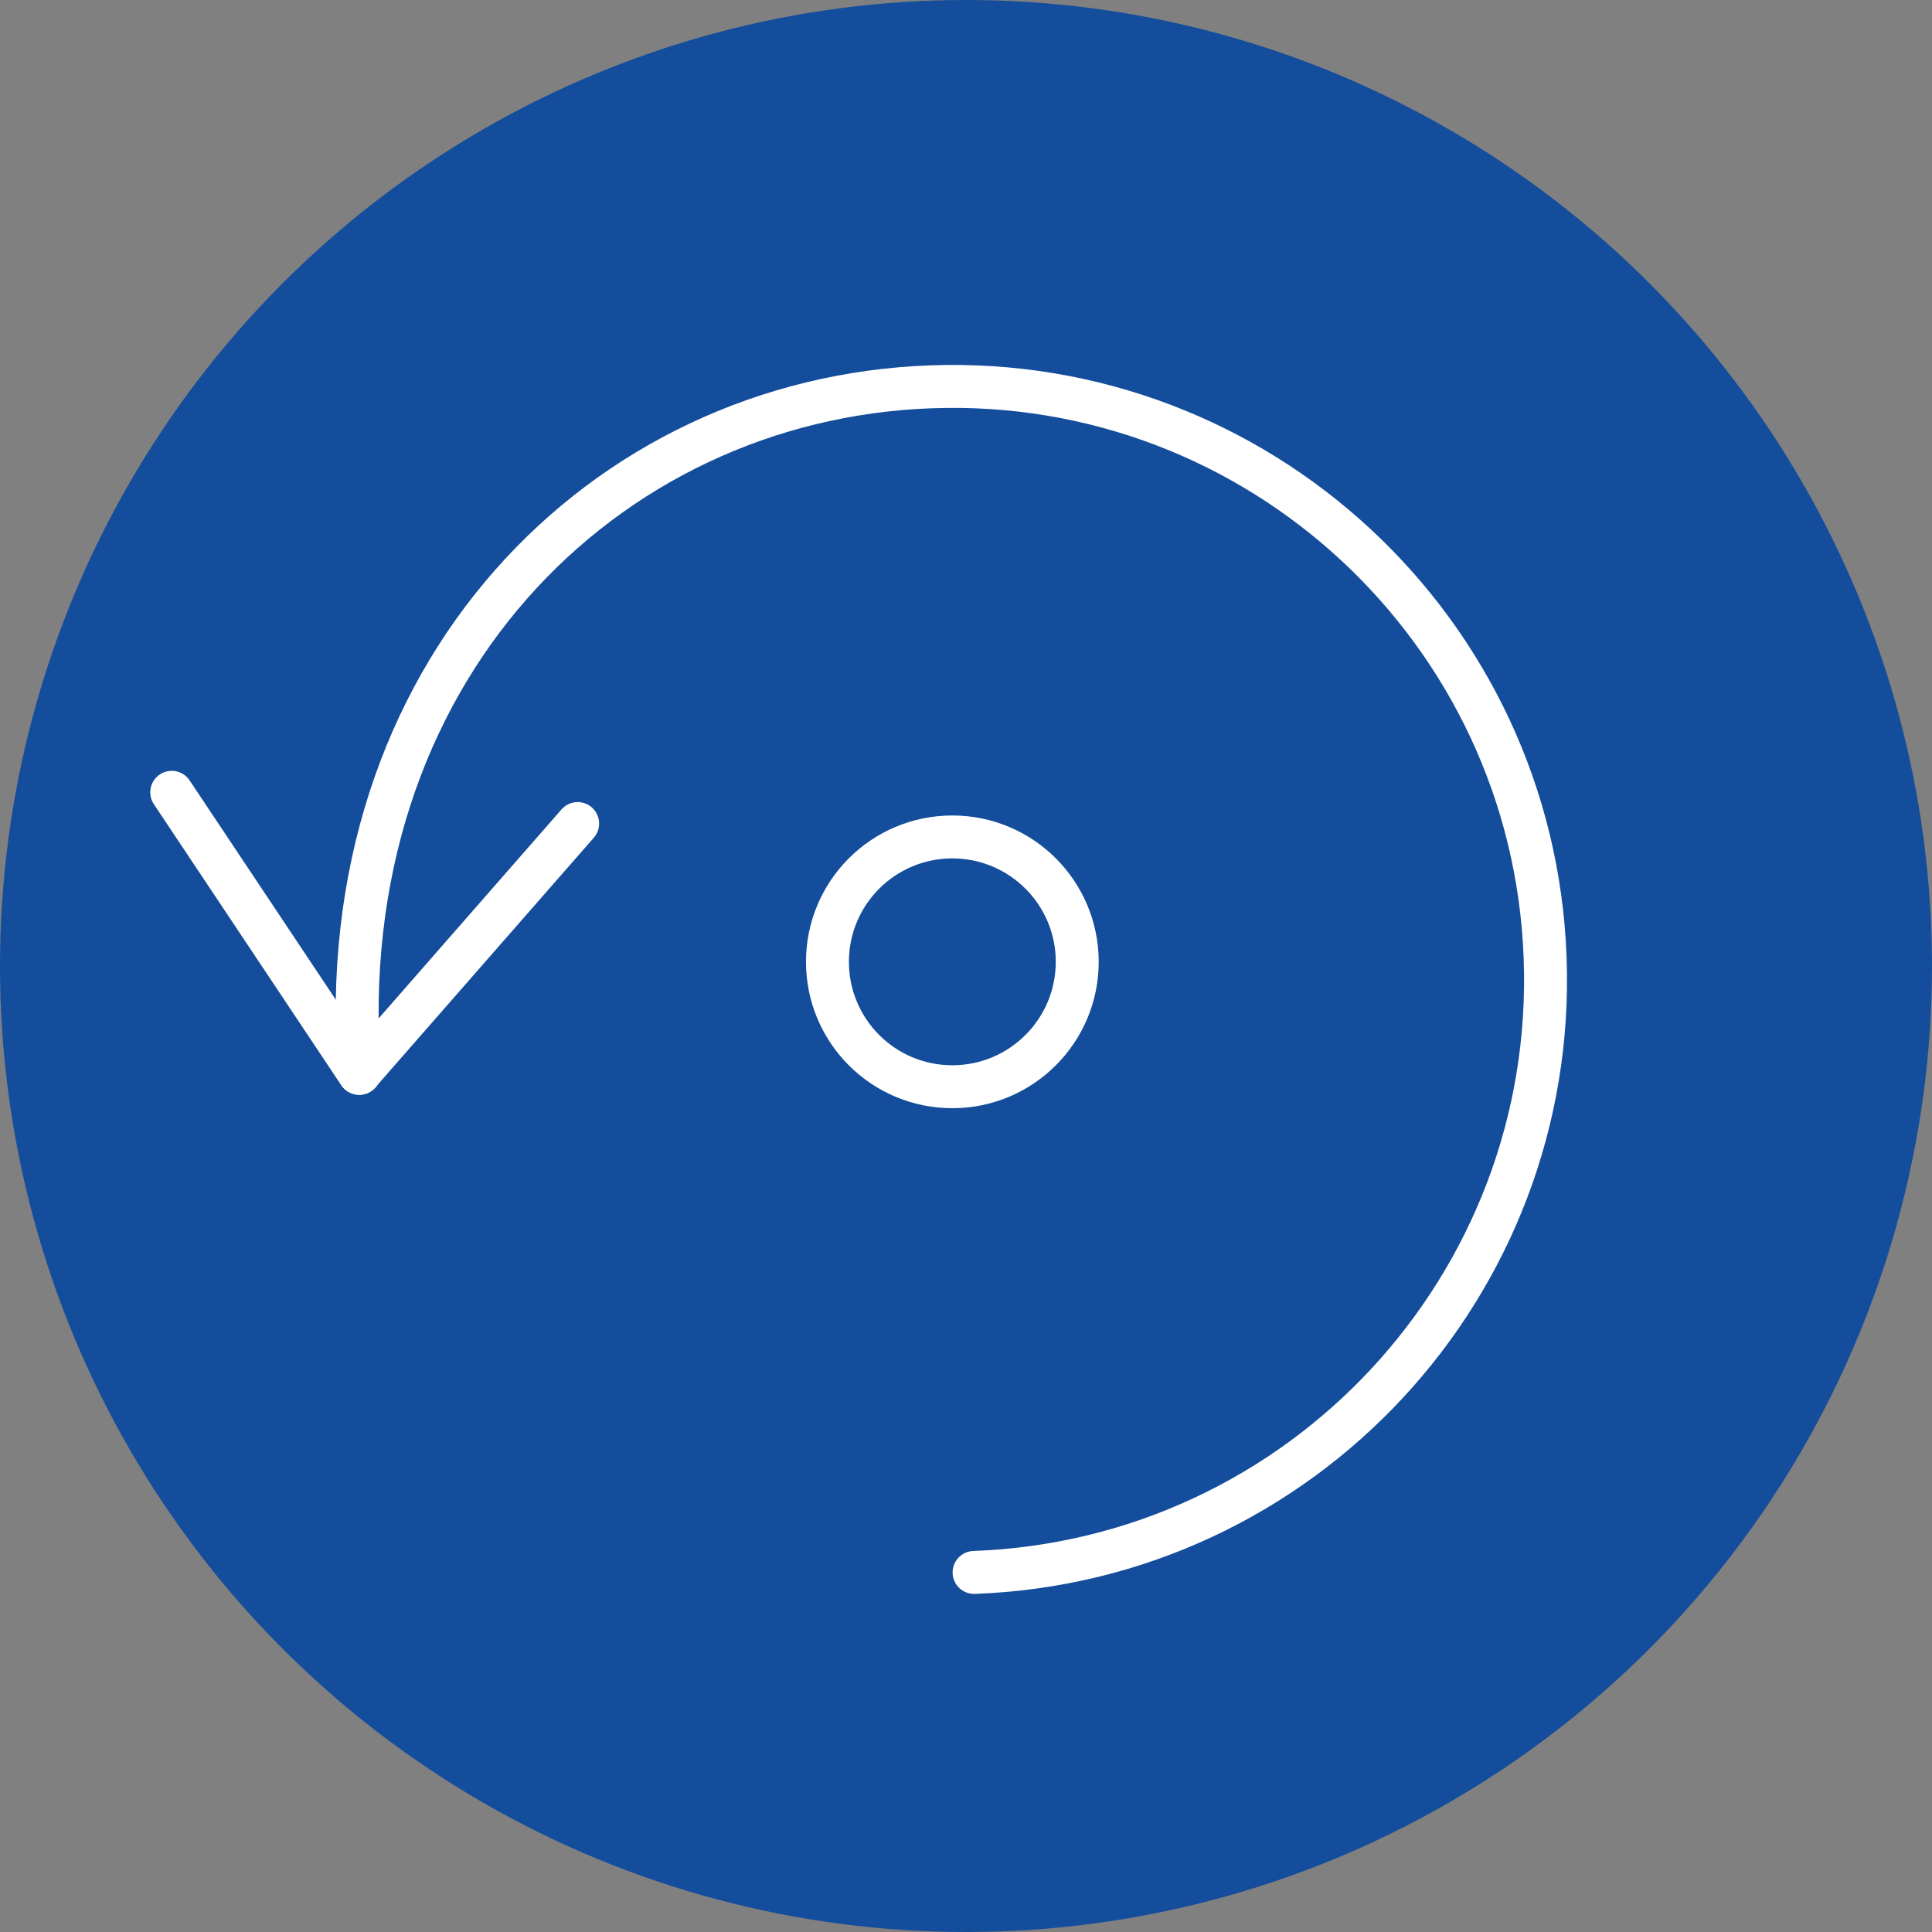
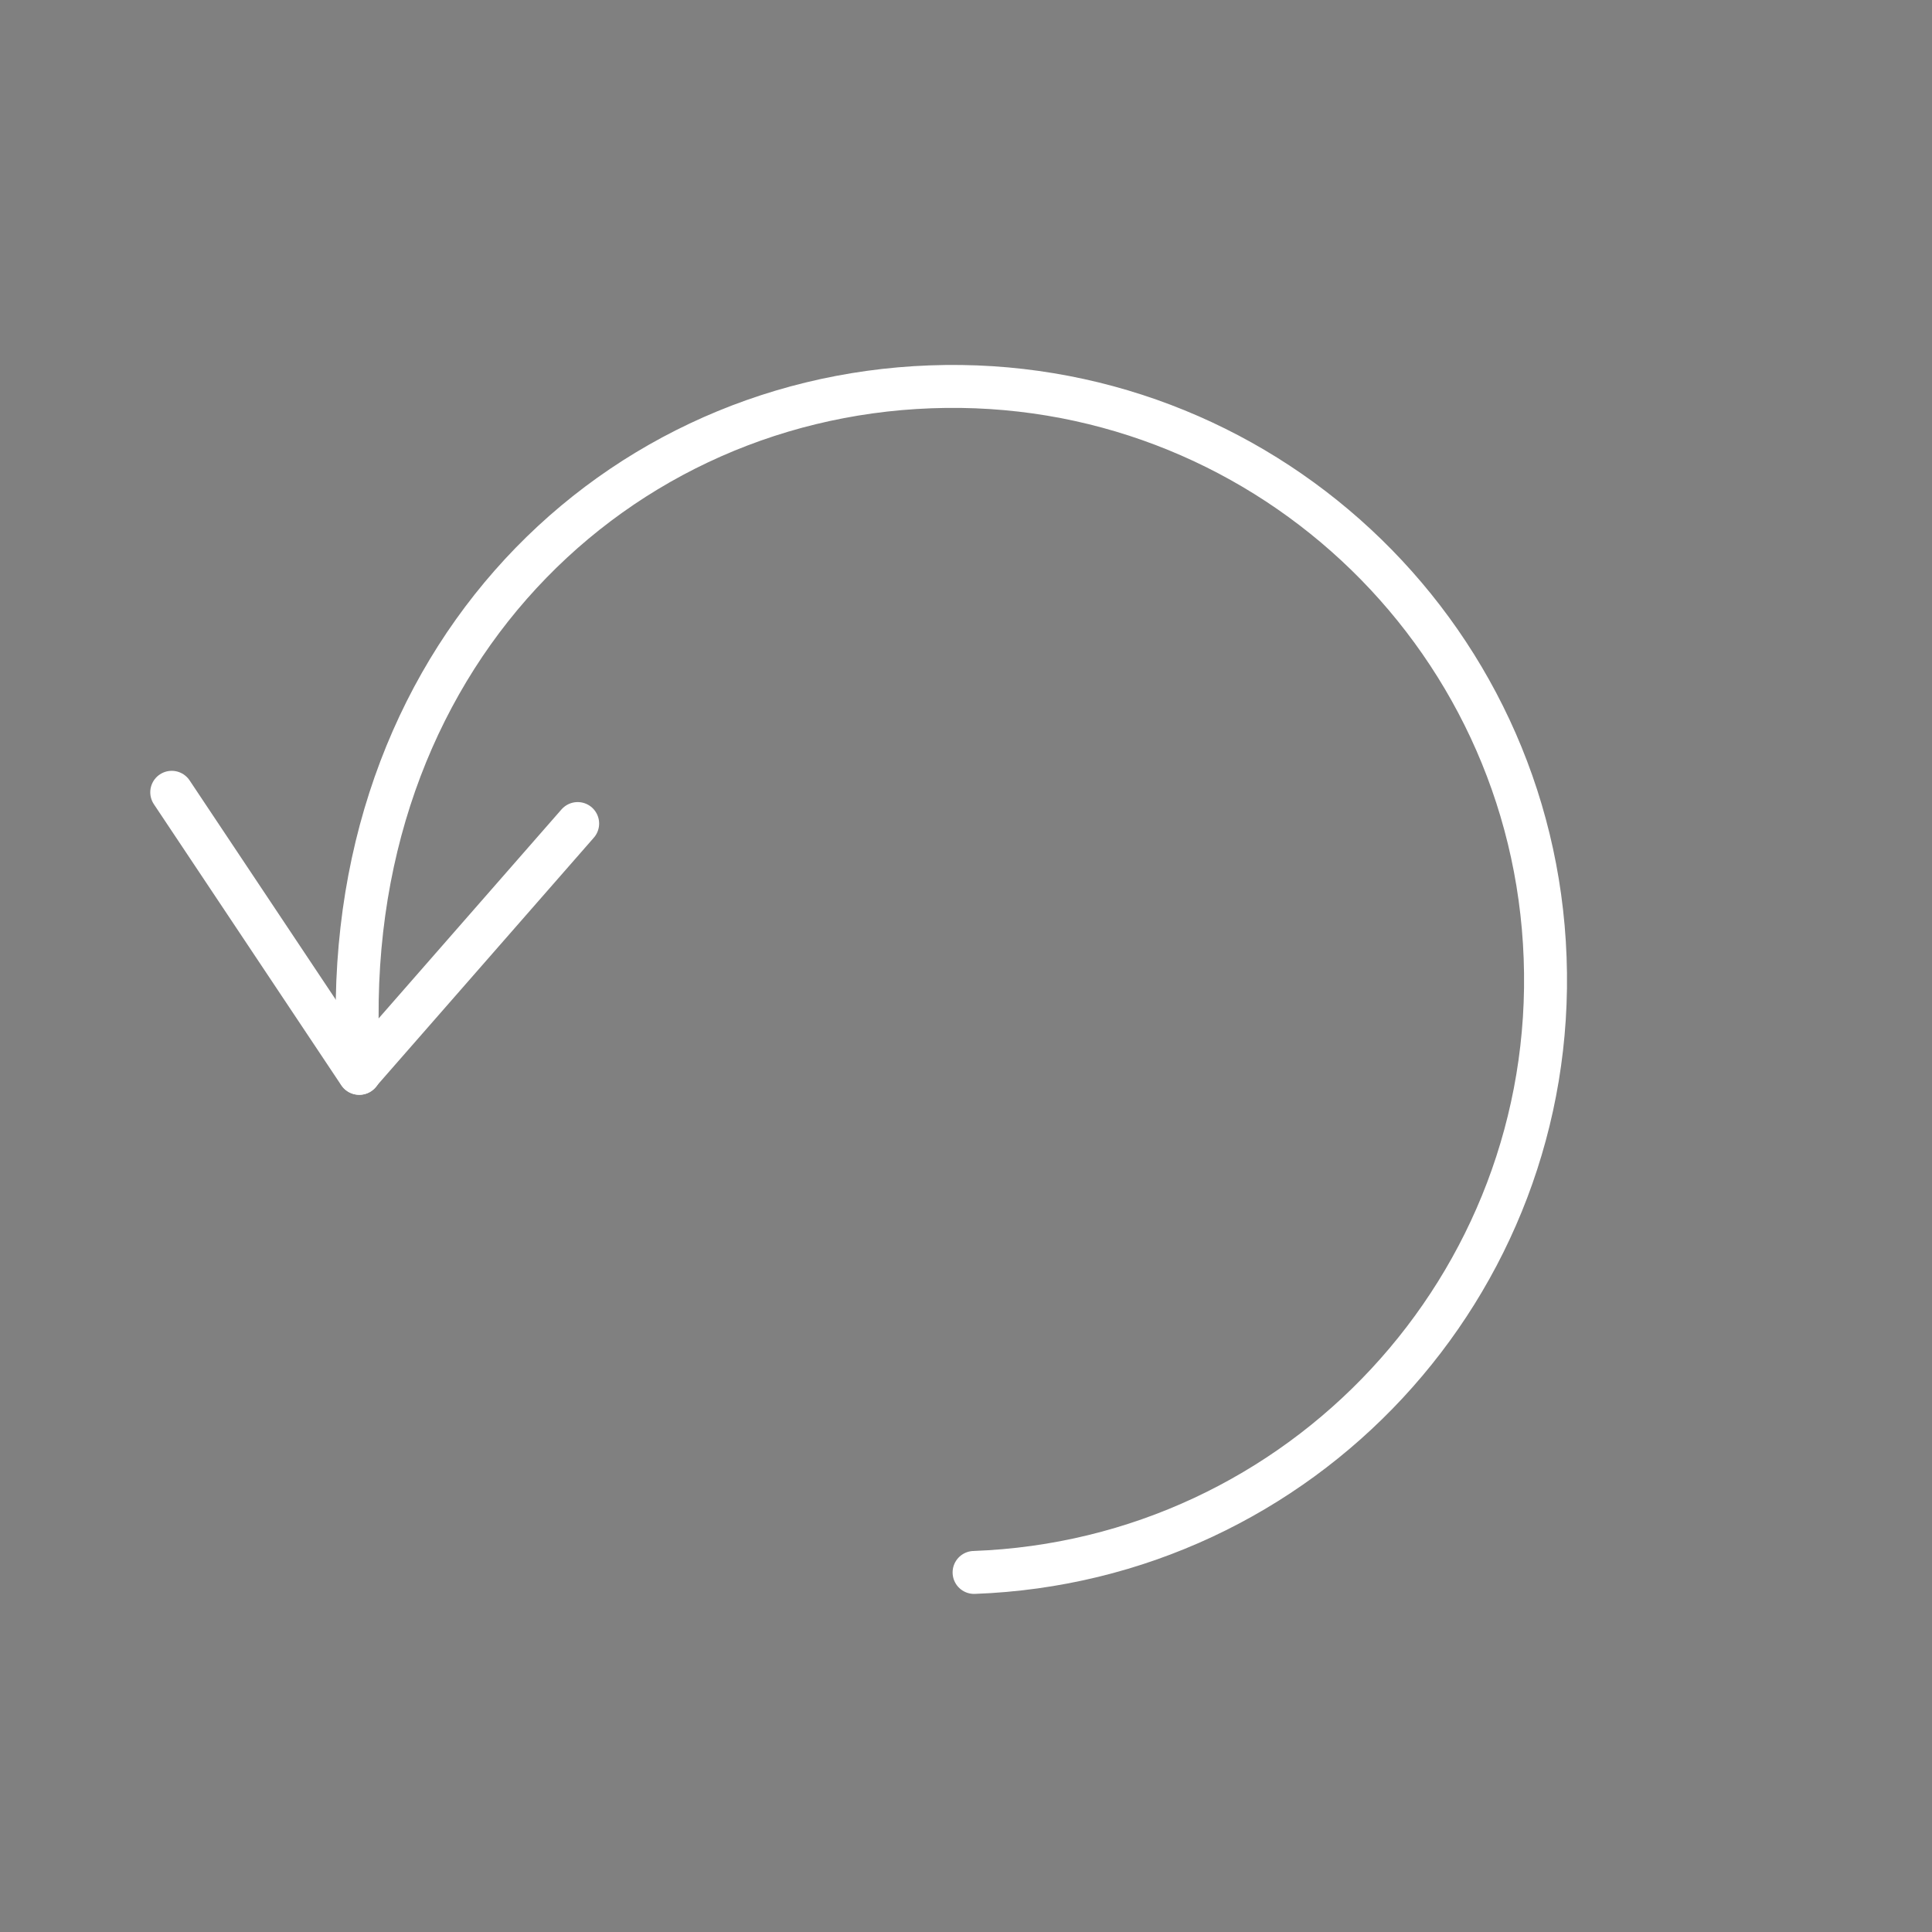
<svg xmlns="http://www.w3.org/2000/svg" width="45px" height="45px" viewBox="0 0 45 45" version="1.1">
  <rect x="0" y="0" width="45" height="45" fill="#808080" stroke="none" />
  <title>Group 4</title>
  <g id="Page-1" stroke="none" stroke-width="1" fill="none" fill-rule="evenodd">
    <g id="Produktübersicht-–-Microspheres" transform="translate(-143, -473)">
      <g id="Group-4" transform="translate(143, 473)">
-         <circle id="Oval" fill="#144D9B" cx="22.5" cy="22.5" r="22.5" />
        <g id="Group-1329" transform="translate(4, 9)" stroke="#FFFFFF" stroke-linecap="round" stroke-linejoin="round">
          <polyline id="Stroke-4473" points="0 9.454 4.364 16 9.455 10.182" />
          <path d="M4.372,16 C3.665,6.691 10.045,0.289 17.673,0.01 C25.299,-0.274 31.711,5.683 31.989,13.309 C32.274,20.935 26.316,27.347 18.688,27.625" id="Stroke-4474" />
-           <path d="M21.091,13.403 C21.091,15.009 19.788,16.312 18.182,16.312 C16.573,16.312 15.273,15.009 15.273,13.403 C15.273,11.796 16.573,10.494 18.182,10.494 C19.788,10.494 21.091,11.796 21.091,13.403 L21.091,13.403 Z" id="Stroke-4475" />
        </g>
      </g>
    </g>
  </g>
</svg>